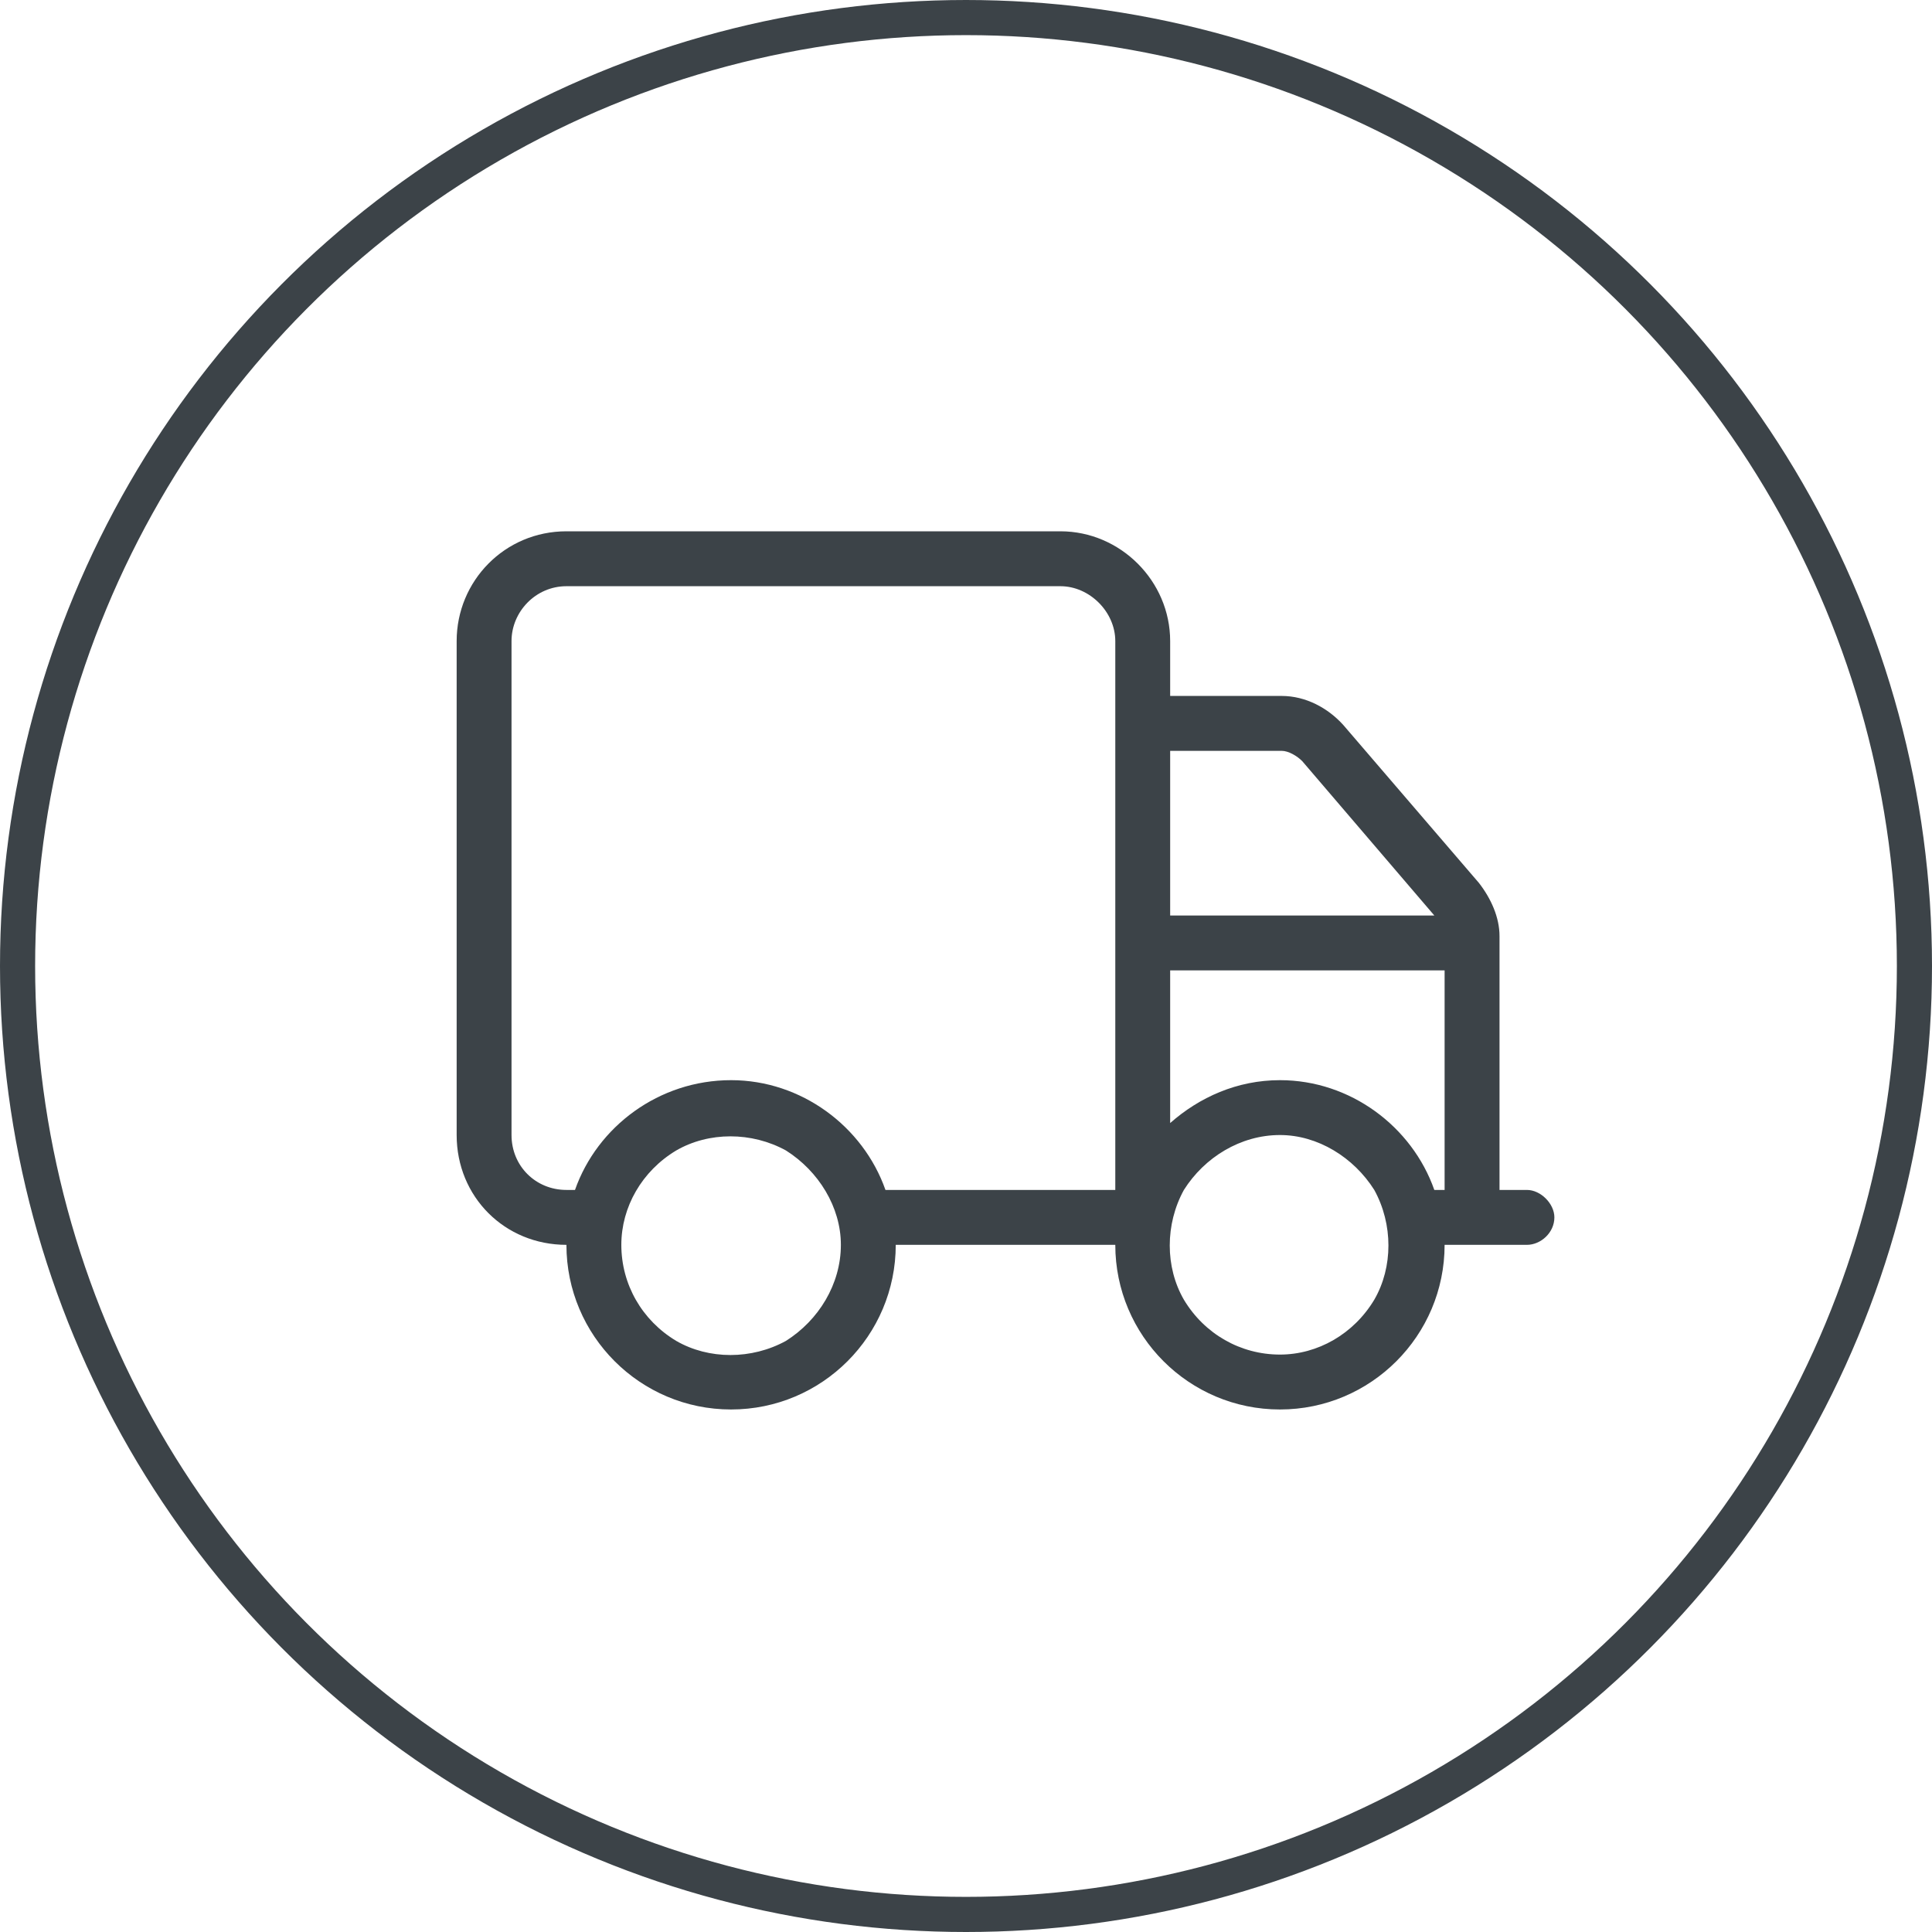
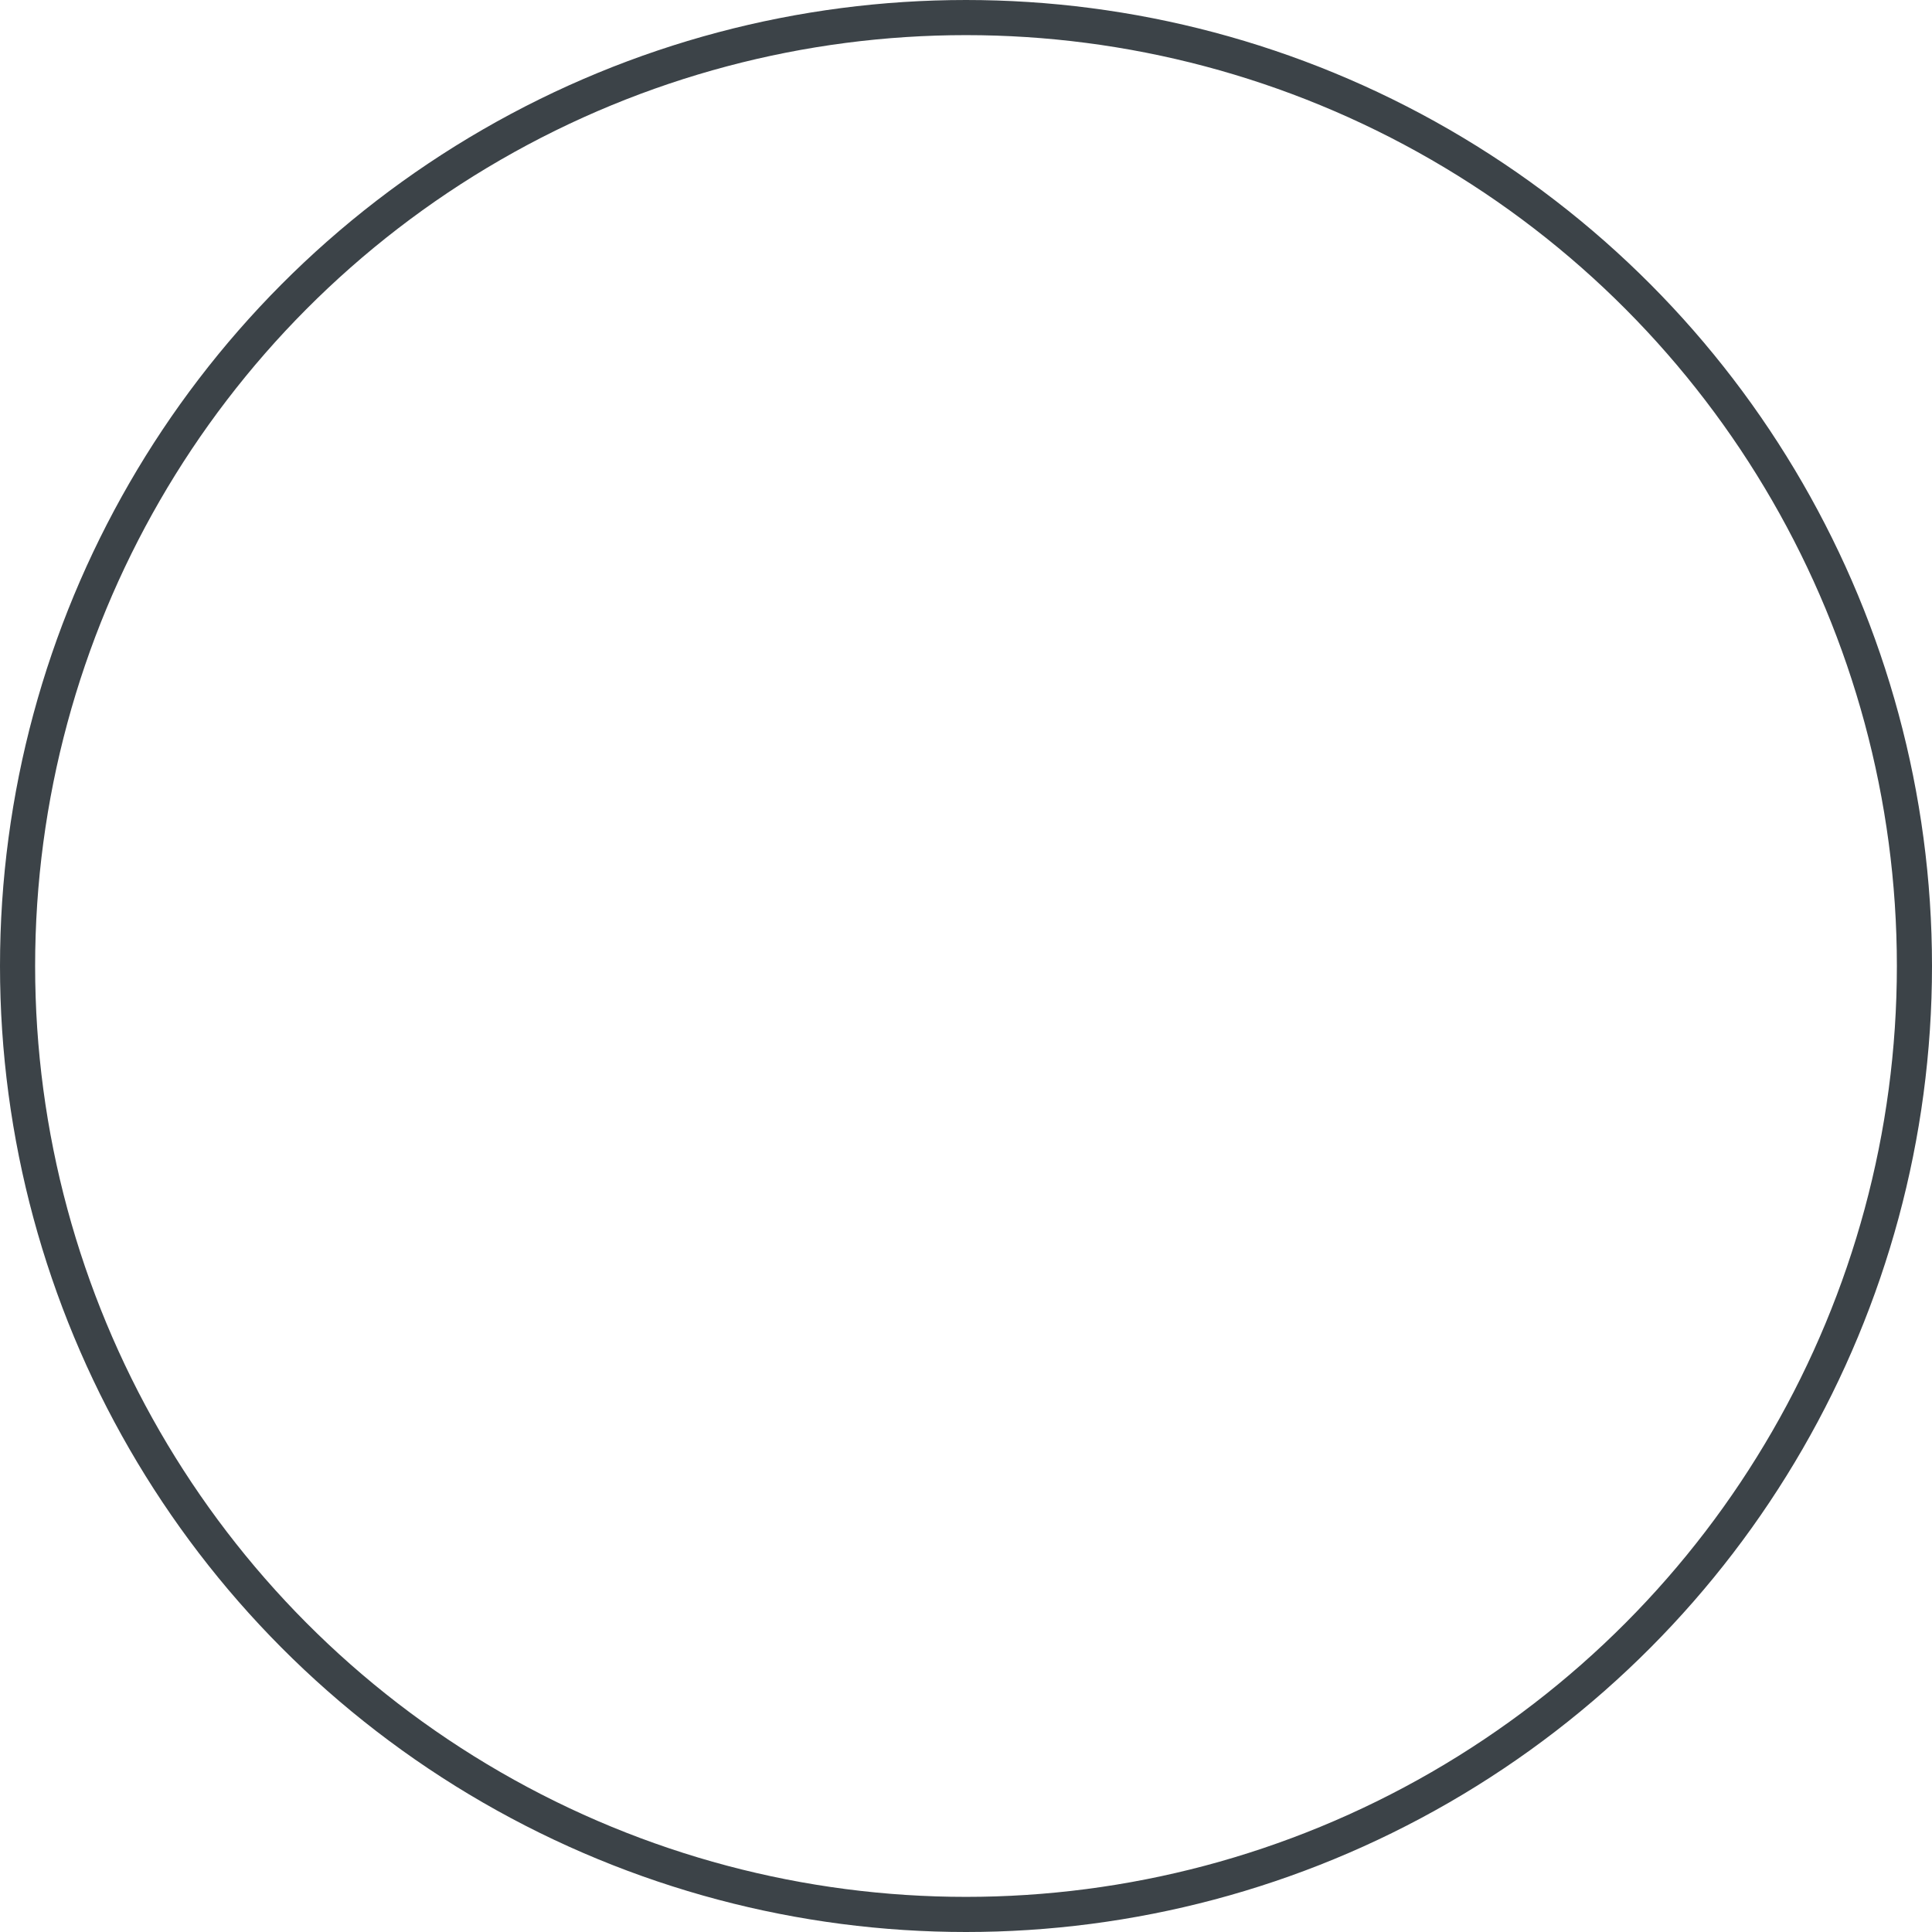
<svg xmlns="http://www.w3.org/2000/svg" width="55" height="55" viewBox="0 0 55 55" fill="none">
-   <path d="M16.125 16.688C15.246 16.688 14.562 17.42 14.562 18.25V32.312C14.562 33.191 15.246 33.875 16.125 33.875H16.369C17.004 32.068 18.762 30.75 20.812 30.75C22.814 30.75 24.572 32.068 25.207 33.875H31.75V18.25C31.75 17.42 31.018 16.688 30.188 16.688H16.125ZM16.125 35.438C14.367 35.438 13 34.07 13 32.312V18.25C13 16.541 14.367 15.125 16.125 15.125H30.188C31.896 15.125 33.312 16.541 33.312 18.25V19.812H36.486C37.17 19.812 37.805 20.154 38.244 20.643L42.102 25.135C42.443 25.574 42.688 26.111 42.688 26.648V33.875H43.469C43.859 33.875 44.25 34.266 44.25 34.656C44.25 35.096 43.859 35.438 43.469 35.438H41.125C41.125 38.025 39.025 40.125 36.438 40.125C33.85 40.125 31.75 38.025 31.75 35.438H25.5C25.5 38.025 23.4 40.125 20.812 40.125C18.225 40.125 16.125 38.025 16.125 35.438ZM33.312 26.062H40.832L37.072 21.668C36.926 21.521 36.682 21.375 36.486 21.375H33.312V26.062ZM33.312 27.625V31.971C34.143 31.238 35.217 30.75 36.438 30.75C38.44 30.75 40.197 32.068 40.832 33.875H41.125V27.625H33.312ZM23.938 35.438C23.938 34.363 23.303 33.338 22.375 32.752C21.398 32.215 20.178 32.215 19.25 32.752C18.273 33.338 17.688 34.363 17.688 35.438C17.688 36.56 18.273 37.586 19.25 38.172C20.178 38.709 21.398 38.709 22.375 38.172C23.303 37.586 23.938 36.56 23.938 35.438ZM36.438 38.562C37.512 38.562 38.537 37.977 39.123 37C39.66 36.072 39.66 34.852 39.123 33.875C38.537 32.947 37.512 32.312 36.438 32.312C35.315 32.312 34.289 32.947 33.703 33.875C33.166 34.852 33.166 36.072 33.703 37C34.289 37.977 35.315 38.562 36.438 38.562Z" fill="#3C4348" />
  <circle cx="27.5" cy="27.5" r="27" stroke="#3C4348" />
</svg>